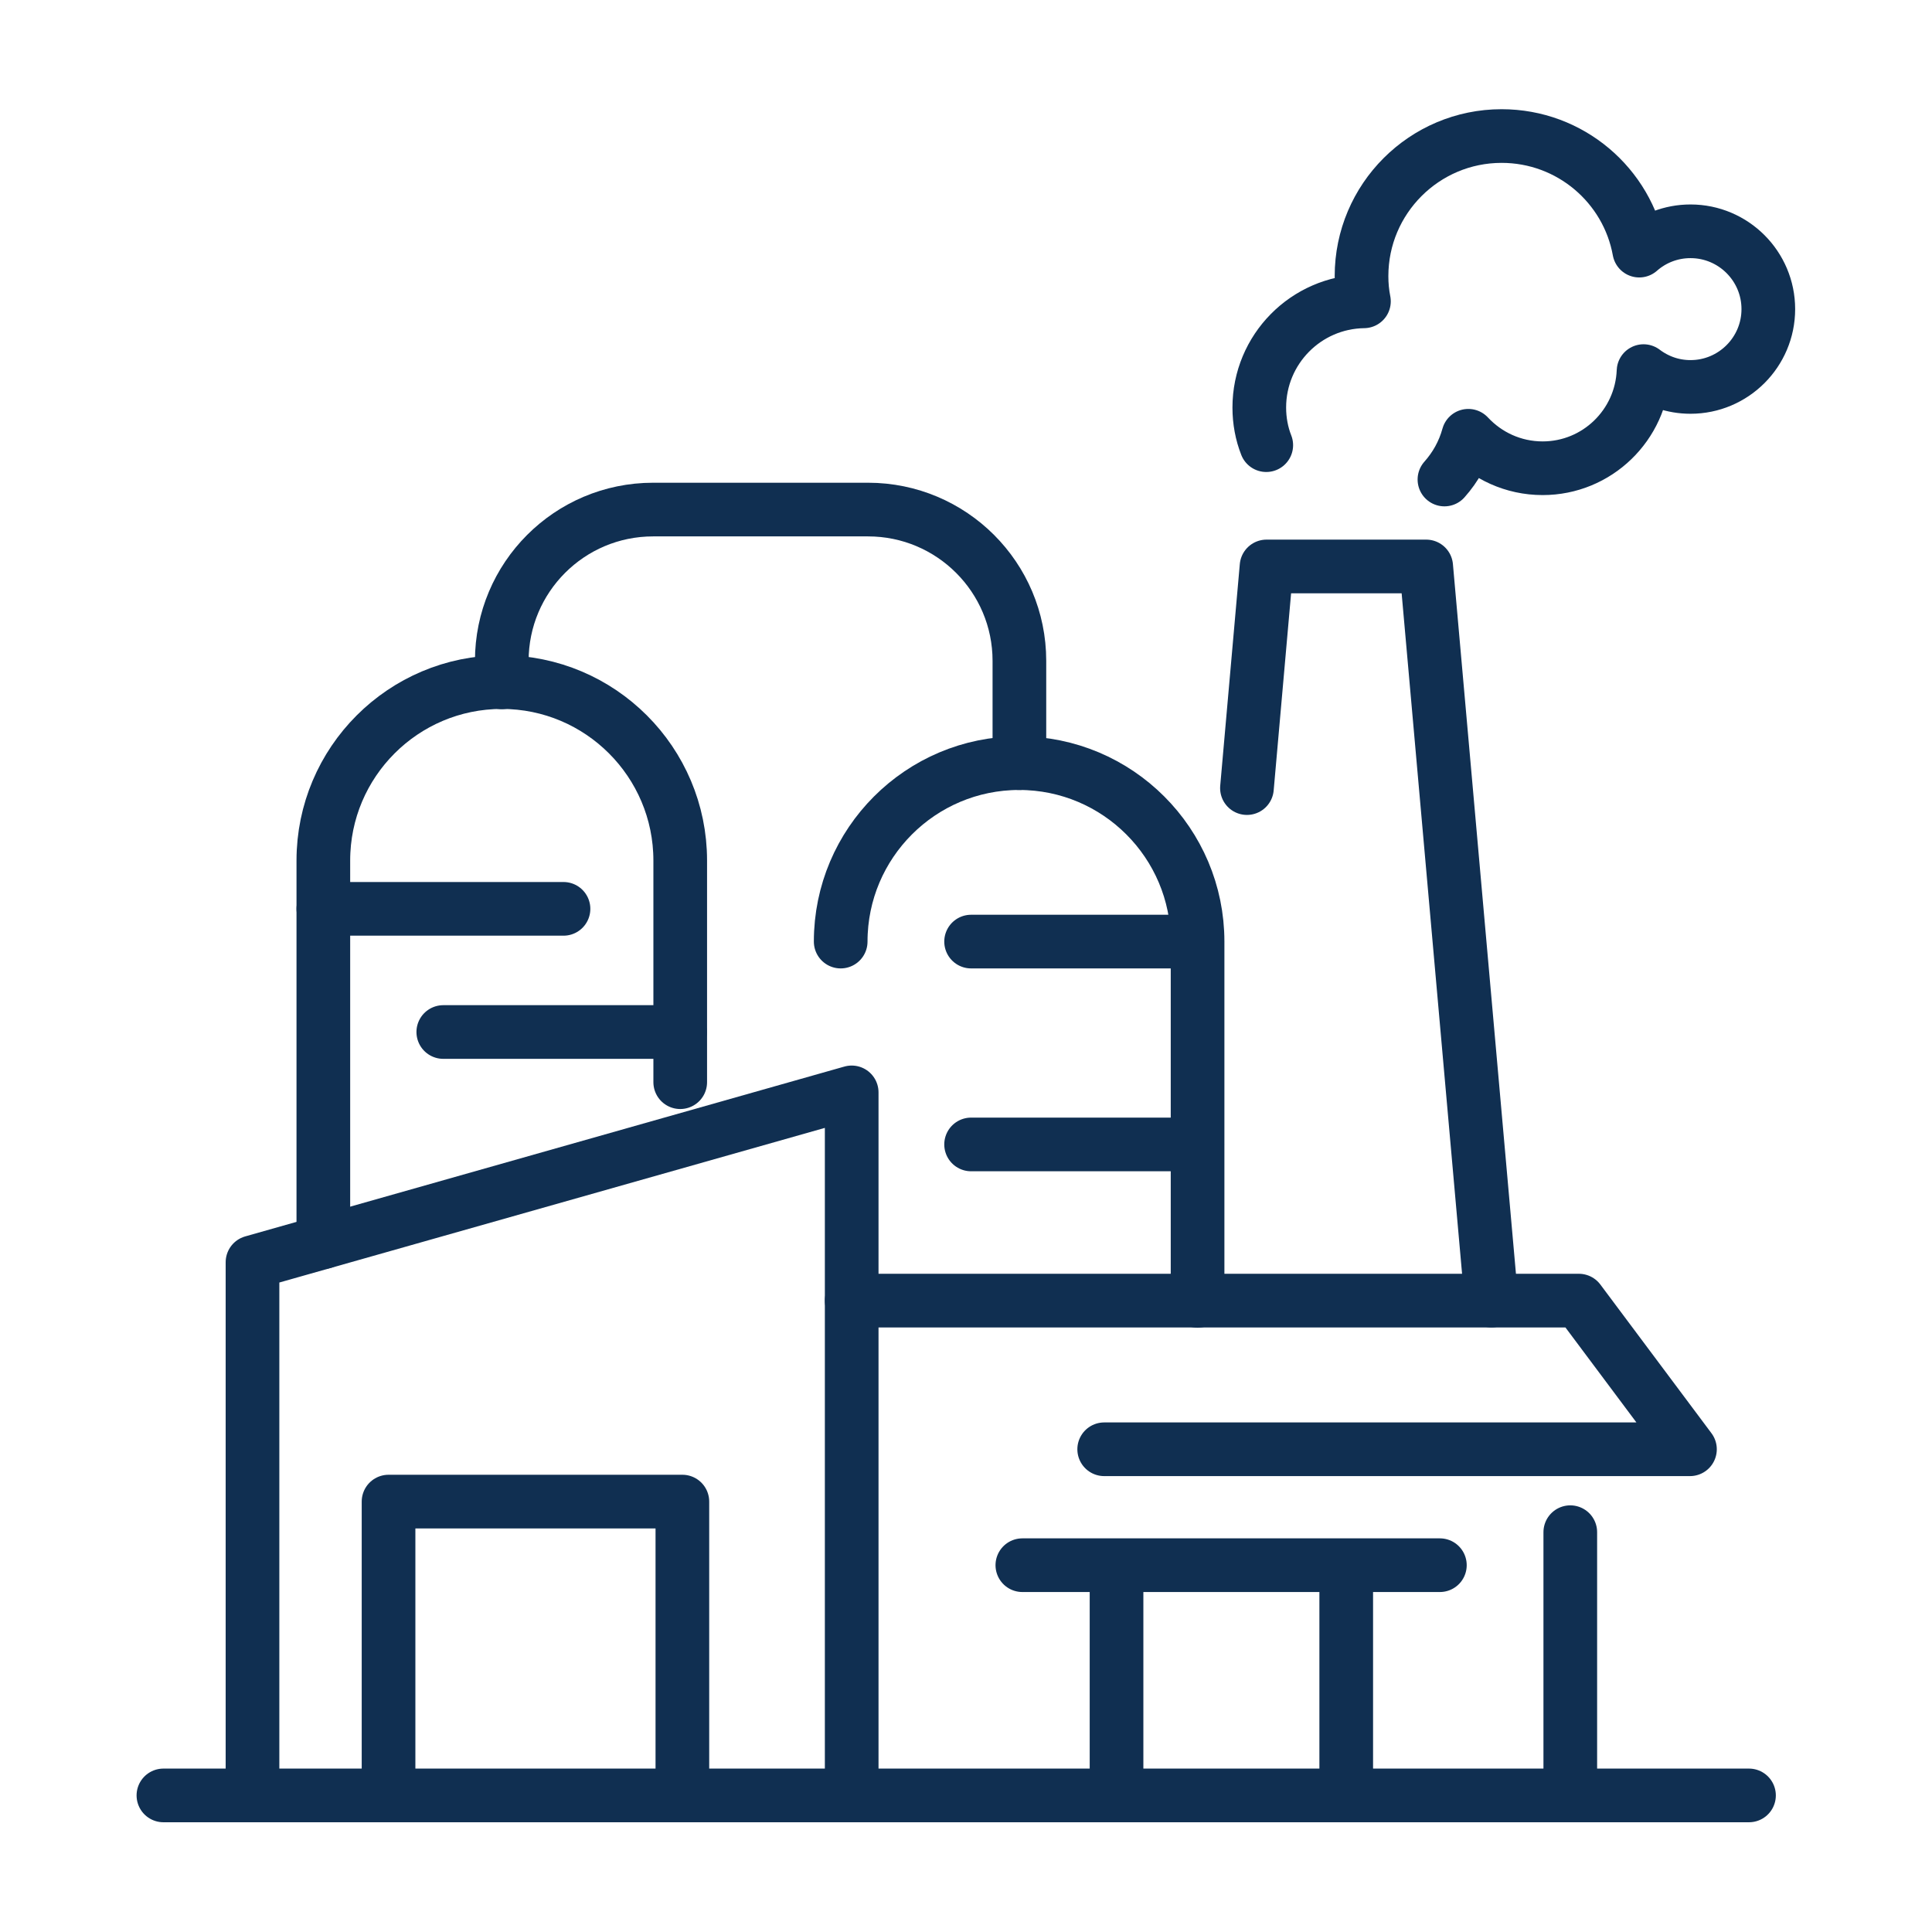
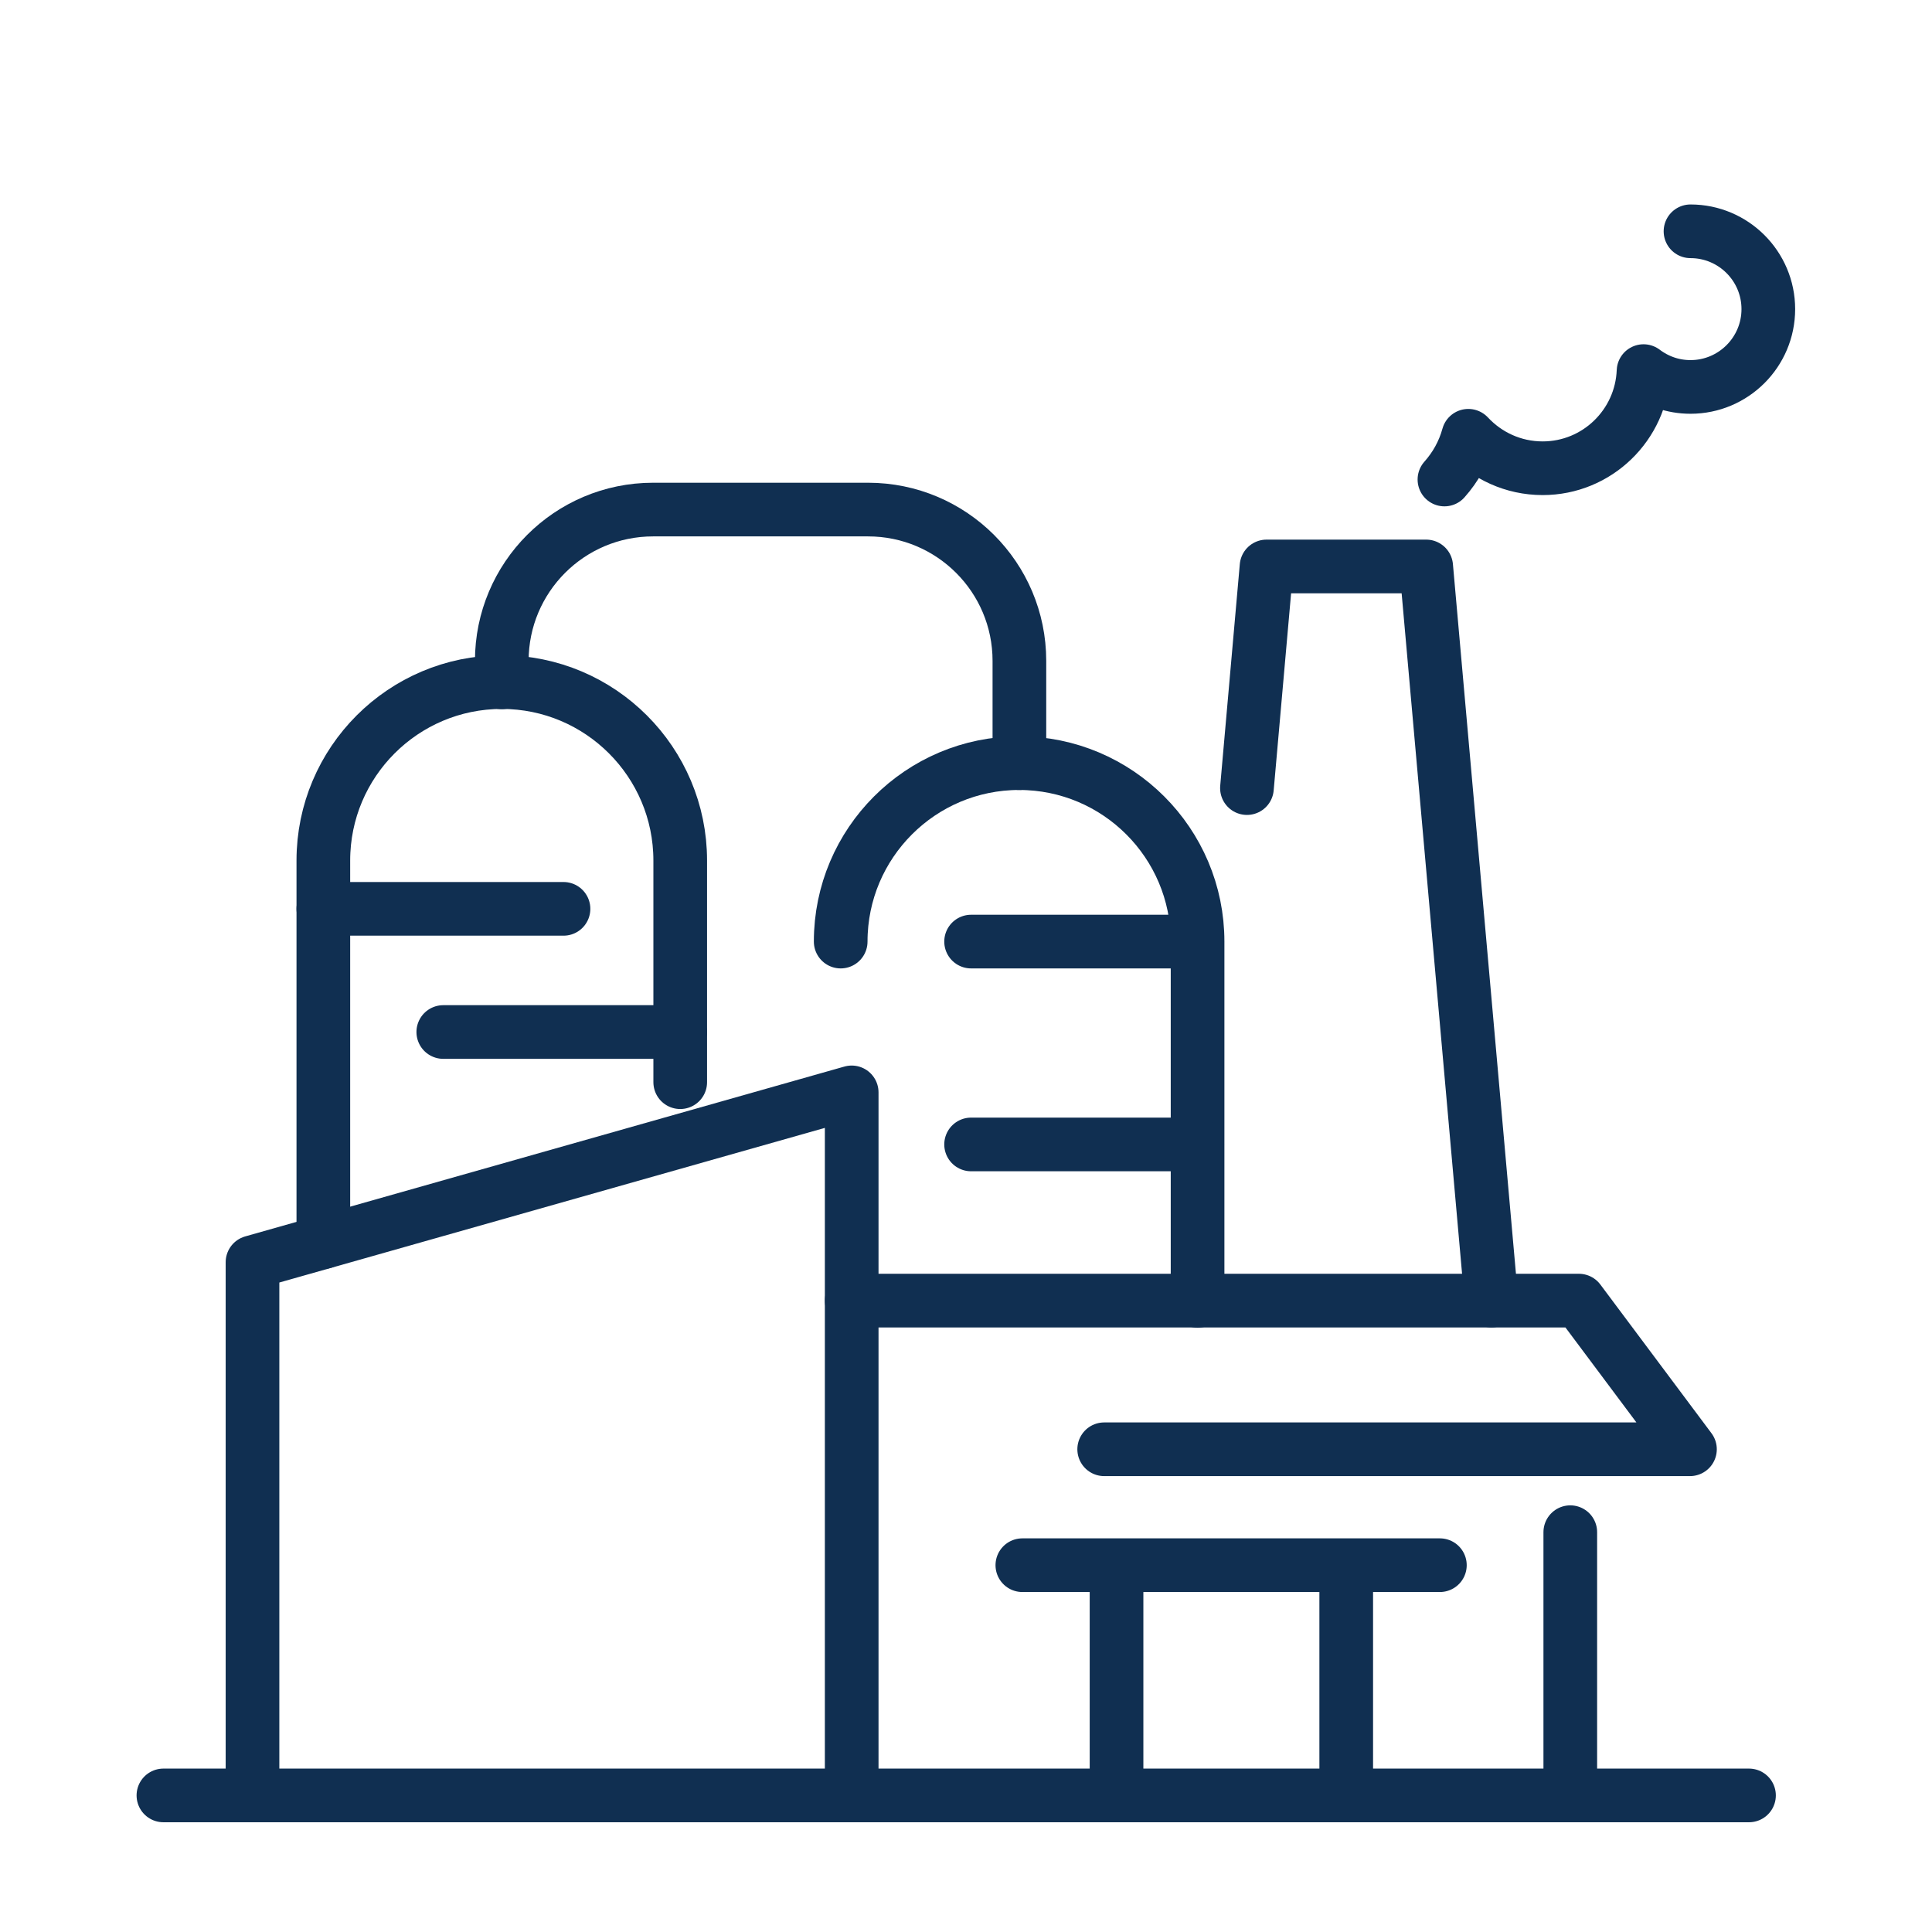
<svg xmlns="http://www.w3.org/2000/svg" id="icons" viewBox="0 0 72 72">
  <defs>
    <style>
      .cls-1 {
        fill: none;
        stroke: #102f51;
        stroke-linecap: round;
        stroke-linejoin: round;
        stroke-width: 2px;
      }
    </style>
  </defs>
  <g>
    <polyline class="cls-1" points="41.15 54.01 62.98 54.01 58.84 48.47 31.74 48.47 31.74 40.71 9.41 47.04 9.41 66.91" />
    <line class="cls-1" x1="58.52" y1="57.1" x2="58.52" y2="66.91" />
    <line class="cls-1" x1="31.74" y1="48.47" x2="31.74" y2="66.91" />
-     <polyline class="cls-1" points="14.48 66.91 14.48 55.96 25.43 55.96 25.43 66.91" />
    <line class="cls-1" x1="50.17" y1="58.73" x2="50.17" y2="66.91" />
    <line class="cls-1" x1="41.61" y1="58.73" x2="41.61" y2="66.91" />
    <line class="cls-1" x1="38.1" y1="58.33" x2="53.66" y2="58.33" />
    <path class="cls-1" d="M12.05,46.29v-14.22c0-3.67,2.98-6.65,6.65-6.65h0c3.67,0,6.65,2.98,6.65,6.65v8.26" />
    <path class="cls-1" d="M31.33,35.09c0-3.67,2.98-6.65,6.65-6.65h0c3.67,0,6.65,2.98,6.65,6.65v13.39" />
    <path class="cls-1" d="M18.7,25.43v-.8c0-3.11,2.52-5.64,5.64-5.64h8.01c3.11,0,5.64,2.52,5.64,5.64v3.81" />
    <polyline class="cls-1" points="46.47 29.37 47.2 21.11 53.15 21.11 55.58 48.47" />
-     <path class="cls-1" d="M53.83,17.87c.41-.46.72-1.01.89-1.63.69.74,1.67,1.21,2.77,1.21,2.03,0,3.68-1.61,3.76-3.62.49.37,1.09.59,1.75.59,1.6,0,2.9-1.3,2.9-2.9s-1.3-2.9-2.9-2.9c-.73,0-1.4.27-1.91.72-.44-2.43-2.57-4.27-5.13-4.27-2.88,0-5.22,2.34-5.22,5.22,0,.32.03.64.09.94-2.16.03-3.9,1.79-3.9,3.96,0,.49.09.97.26,1.4" />
+     <path class="cls-1" d="M53.83,17.87c.41-.46.72-1.01.89-1.63.69.74,1.67,1.21,2.77,1.21,2.03,0,3.68-1.61,3.76-3.62.49.37,1.09.59,1.75.59,1.6,0,2.9-1.3,2.9-2.9s-1.3-2.9-2.9-2.9" />
    <line class="cls-1" x1="6.09" y1="66.91" x2="65.18" y2="66.91" />
  </g>
  <line class="cls-1" x1="12.05" y1="33.87" x2="21" y2="33.87" />
  <line class="cls-1" x1="25.34" y1="38.46" x2="16.52" y2="38.46" />
  <line class="cls-1" x1="44.62" y1="35.09" x2="36.19" y2="35.09" />
  <line class="cls-1" x1="44.62" y1="42.65" x2="36.19" y2="42.65" />
</svg>